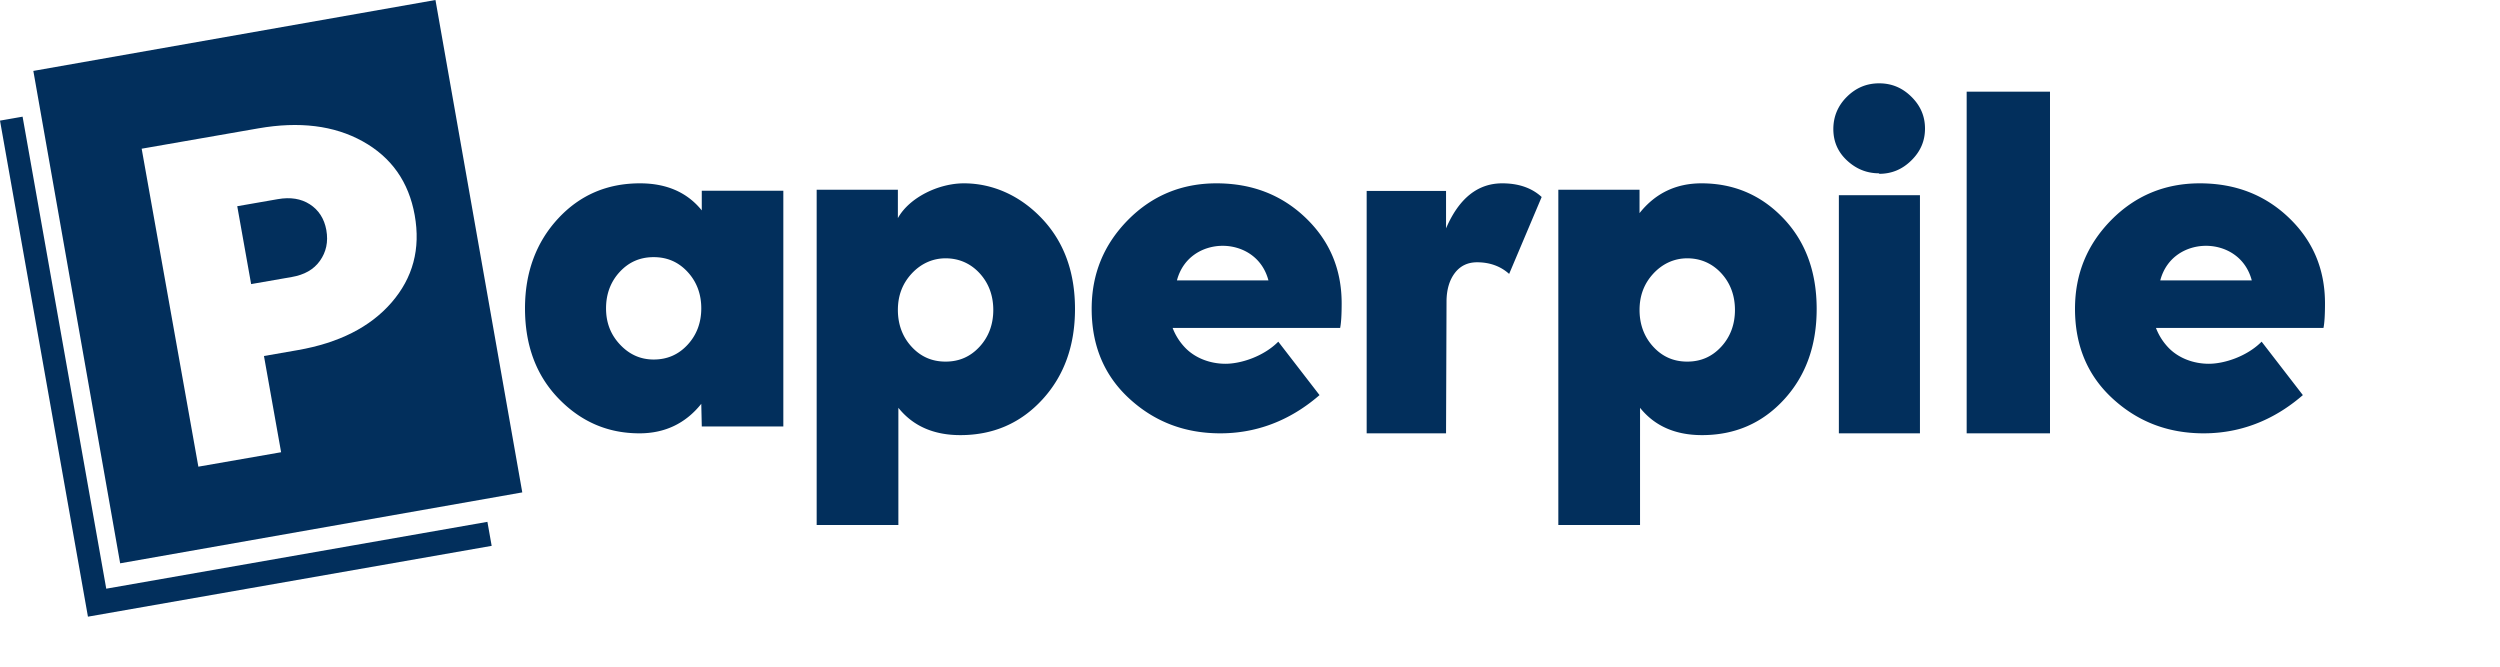
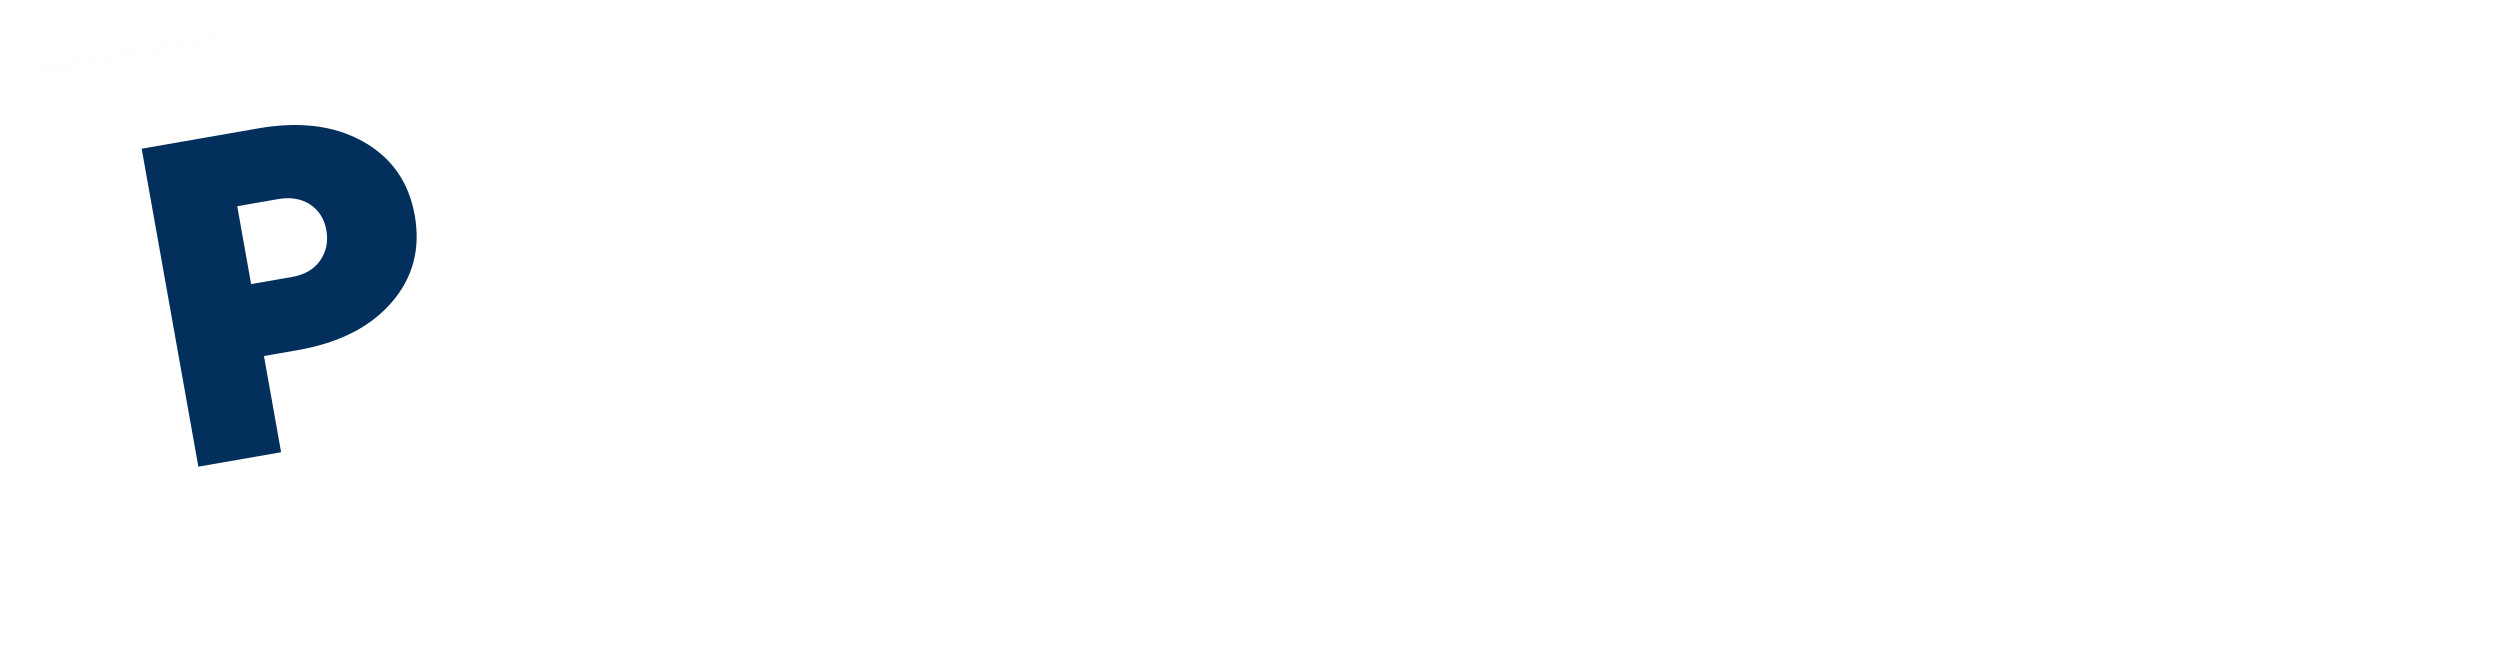
<svg xmlns="http://www.w3.org/2000/svg" width="300" height="80" viewBox="0 0 300 80" preserveAspectRatio="xMinYMin meet">
  <g fill="#022F5C" fill-rule="evenodd">
-     <path d="M78.439 43.142c1.642 0 2.98-.591 4.072-1.771 1.094-1.182 1.642-2.658 1.642-4.37 0-1.714-.548-3.19-1.642-4.372-1.093-1.18-2.43-1.771-4.072-1.771s-2.978.591-4.072 1.771c-1.095 1.182-1.642 2.658-1.642 4.372 0 1.712.547 3.13 1.642 4.31 1.094 1.182 2.43 1.831 4.072 1.831zm5.714 5.315C82.268 50.82 79.776 52 76.738 52c-3.832 0-7.052-1.416-9.727-4.192C64.338 45.032 63 41.429 63 37c0-4.312 1.338-7.915 3.95-10.749C69.562 23.417 72.846 22 76.796 22c3.161 0 5.655 1.063 7.417 3.248v-2.362H94v28.288h-9.786l-.061-2.717zM220.664 52h9.73V23.424h-9.73V52zm4.835-31.202c-1.511 0-2.78-.537-3.869-1.551-1.086-1.014-1.63-2.267-1.63-3.758s.544-2.804 1.63-3.879c1.089-1.073 2.358-1.61 3.869-1.61 1.513 0 2.782.537 3.868 1.61 1.089 1.075 1.633 2.327 1.633 3.819s-.544 2.745-1.633 3.818c-1.086 1.074-2.355 1.611-3.868 1.611v-.06zM236 52h10V11h-10zM12.75 70.643L2.71 14 0 14.475 10.553 74 59 65.502l-.511-2.882zM117.55 41.605c-1.097 1.193-2.437 1.788-4.08 1.788-1.645 0-2.985-.595-4.082-1.788-1.094-1.19-1.642-2.681-1.642-4.41 0-1.727.548-3.157 1.642-4.35 1.097-1.19 2.503-1.847 4.083-1.847 1.579 0 2.982.596 4.08 1.788 1.096 1.191 1.644 2.682 1.644 4.41 0 1.728-.548 3.218-1.645 4.41m7.43-15.435C122.3 23.371 119 22 115.667 22c-3.044 0-6.548 1.7-7.922 4.175V22.77H98V63h9.805V48.936c1.768 2.205 4.264 3.278 7.431 3.278 3.96 0 7.247-1.431 9.866-4.29 2.62-2.862 3.898-6.497 3.898-10.847 0-4.47-1.34-8.105-4.02-10.906M206.55 41.605c-1.097 1.193-2.437 1.788-4.08 1.788-1.645 0-2.985-.595-4.082-1.788-1.094-1.19-1.642-2.681-1.642-4.41 0-1.727.548-3.157 1.642-4.35 1.097-1.19 2.503-1.847 4.083-1.847 1.579 0 2.982.596 4.08 1.788 1.096 1.191 1.644 2.682 1.644 4.41 0 1.728-.548 3.218-1.645 4.41m7.43-15.435C211.3 23.371 208.01 22 204.174 22c-3.045 0-5.543 1.191-7.43 3.576V22.77H187V63h9.805V48.936c1.768 2.205 4.264 3.278 7.431 3.278 3.96 0 7.247-1.431 9.866-4.29 2.62-2.862 3.898-6.497 3.898-10.847 0-4.47-1.34-8.105-4.02-10.906M141.232 33.647c.767-2.892 3.229-4.15 5.49-4.15 2.263 0 4.724 1.258 5.491 4.15h-10.981zm19.585 5.706c.122-.588.183-1.588.183-2.94 0-4.118-1.45-7.53-4.345-10.295-2.898-2.765-6.46-4.118-10.685-4.118-4.166 0-7.726 1.47-10.625 4.41C132.45 29.354 131 32.884 131 37.06c0 4.41 1.504 8 4.51 10.764C138.516 50.59 142.137 52 146.444 52c5.348 0 9.283-2.312 11.899-4.588L153.394 41c-1.75 1.765-4.472 2.652-6.332 2.652-1.86 0-3.732-.689-4.972-2.065a7.055 7.055 0 01-1.375-2.234h20.102zM259.232 33.647c.767-2.892 3.229-4.15 5.49-4.15 2.263 0 4.724 1.258 5.491 4.15h-10.981zm19.585 5.706c.122-.588.183-1.588.183-2.94 0-4.118-1.45-7.53-4.345-10.295-2.898-2.765-6.46-4.118-10.685-4.118-4.166 0-7.726 1.47-10.625 4.41C250.45 29.354 249 32.884 249 37.06c0 4.41 1.504 8 4.51 10.764C256.516 50.59 260.137 52 264.444 52c5.348 0 9.283-2.312 11.899-4.588L271.394 41c-1.75 1.765-4.472 2.652-6.332 2.652-1.86 0-3.732-.689-4.972-2.065a7.055 7.055 0 01-1.375-2.234h20.102zM173.525 52H164V22.91h9.525v4.494c1.539-3.582 3.786-5.404 6.743-5.404 1.952 0 3.55.547 4.732 1.64l-3.903 9.23c-1.005-.91-2.307-1.396-3.845-1.396-1.125 0-2.012.425-2.664 1.275-.65.85-1.005 2.004-1.005 3.46L173.525 52z" />
-     <path d="M4 8.509L52.256 0l10.418 59.088-48.255 8.51L4 8.507zm24.47 16.237l4.875-.85c1.505-.263 2.784-.057 3.835.62 1.052.675 1.735 1.722 1.98 3.09.254 1.429-.026 2.644-.77 3.694-.743 1.05-1.874 1.678-3.378 1.94l-4.876.85-1.666-9.344zM17 17.846L23.803 56l9.93-1.732-2.058-11.547 4.034-.703c4.934-.86 8.695-2.744 11.27-5.709 2.573-2.965 3.507-6.442 2.785-10.49-.711-3.988-2.791-6.94-6.235-8.855-3.444-1.916-7.63-2.414-12.505-1.564L17 17.845z" />
+     <path d="M4 8.509L52.256 0L4 8.507zm24.47 16.237l4.875-.85c1.505-.263 2.784-.057 3.835.62 1.052.675 1.735 1.722 1.98 3.09.254 1.429-.026 2.644-.77 3.694-.743 1.05-1.874 1.678-3.378 1.94l-4.876.85-1.666-9.344zM17 17.846L23.803 56l9.93-1.732-2.058-11.547 4.034-.703c4.934-.86 8.695-2.744 11.27-5.709 2.573-2.965 3.507-6.442 2.785-10.49-.711-3.988-2.791-6.94-6.235-8.855-3.444-1.916-7.63-2.414-12.505-1.564L17 17.845z" />
  </g>
</svg>